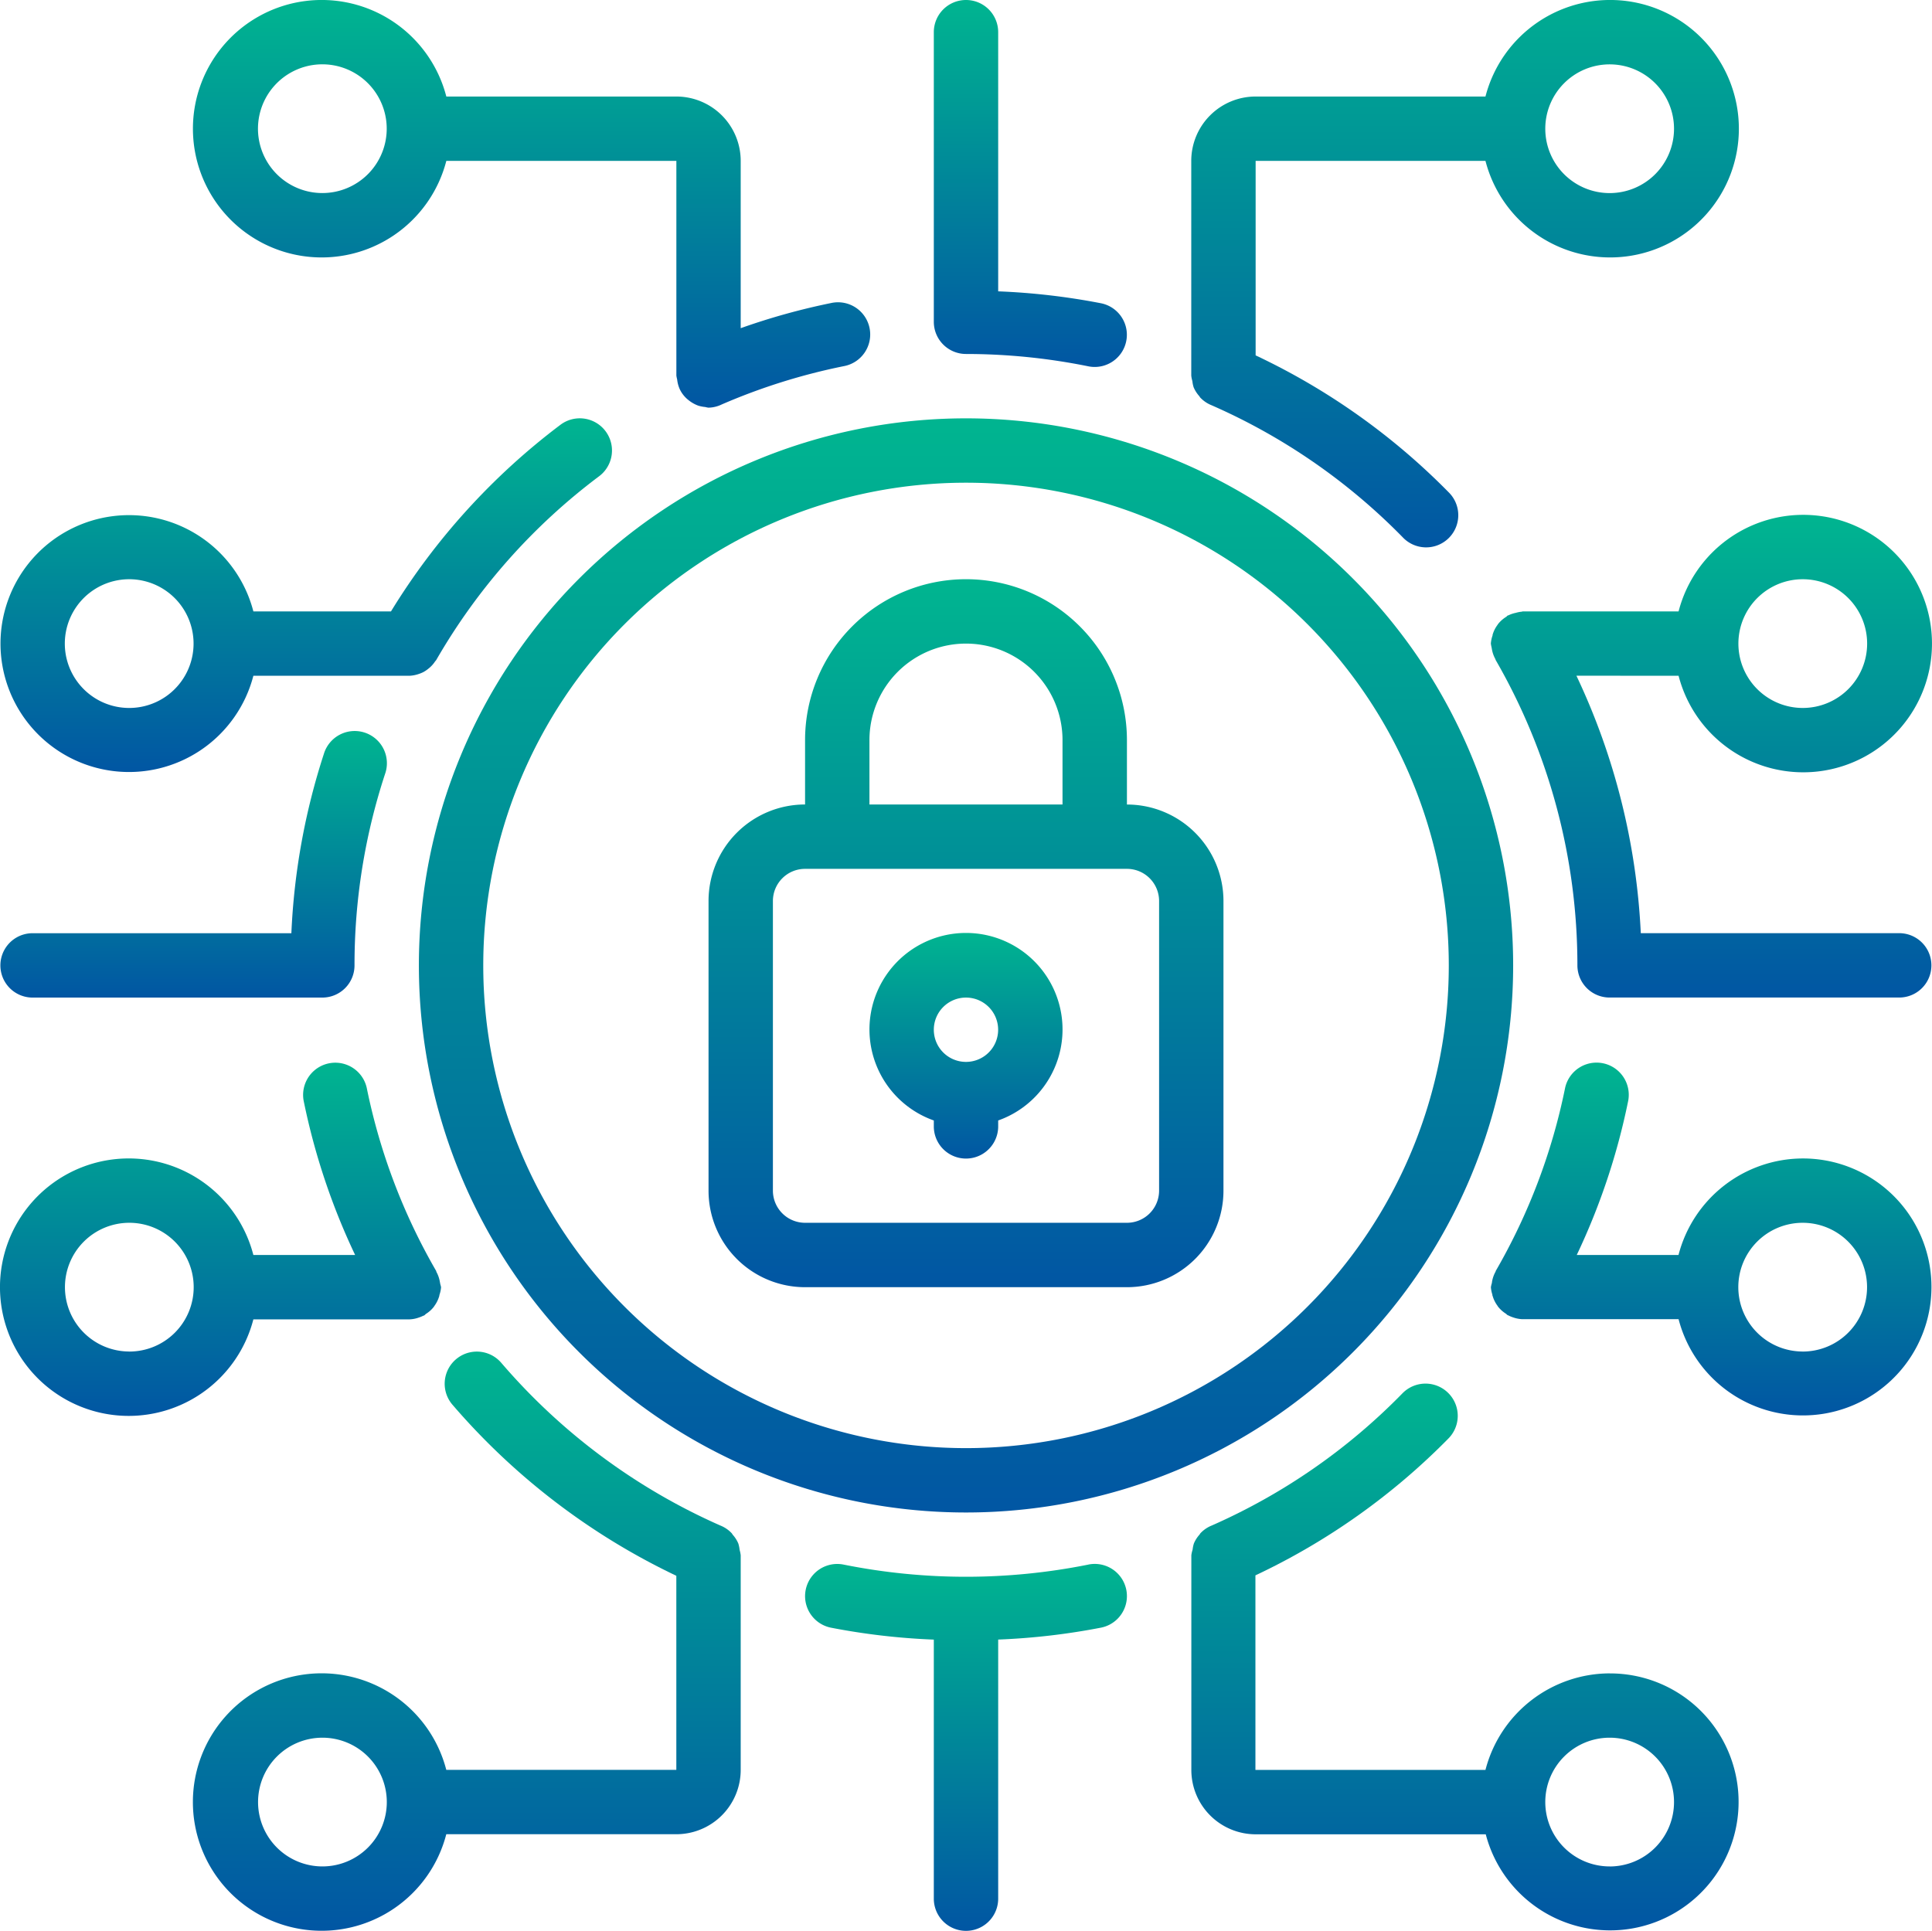
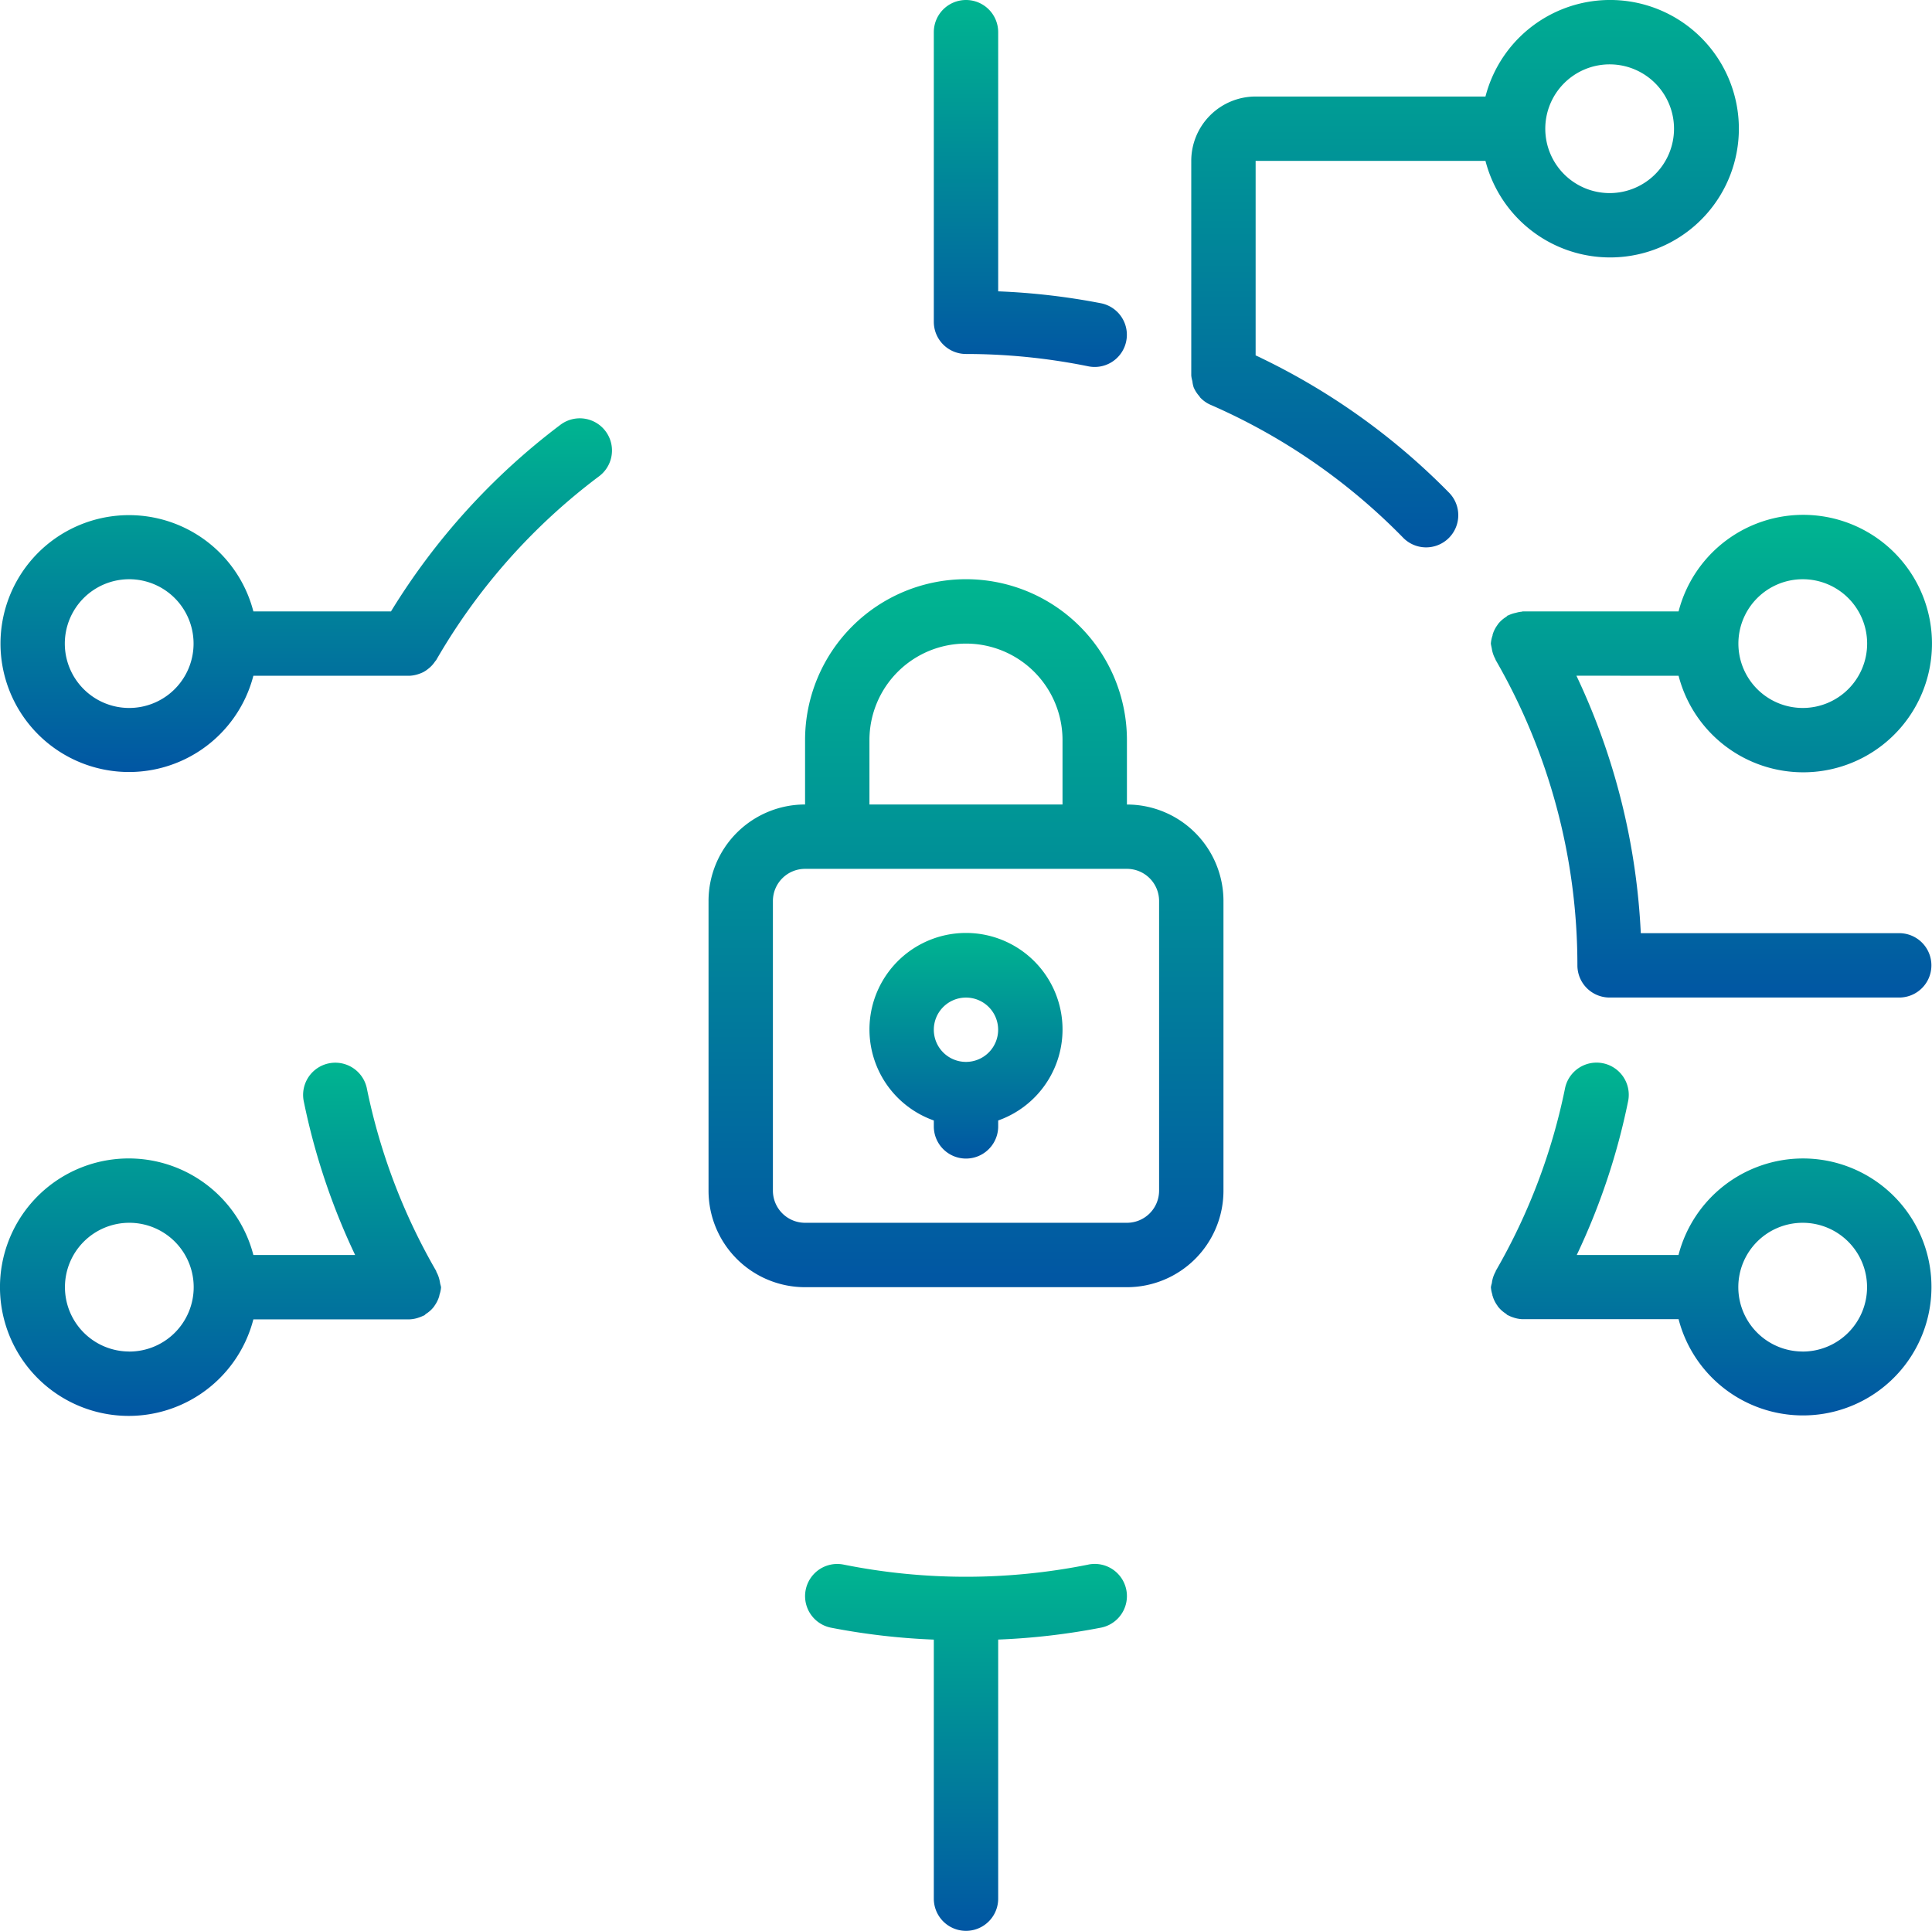
<svg xmlns="http://www.w3.org/2000/svg" width="47.031" height="47.008" viewBox="0 0 47.031 47.008">
  <defs>
    <linearGradient id="linear-gradient" x1="0.5" x2="0.5" y2="1" gradientUnits="objectBoundingBox">
      <stop offset="0" stop-color="#00b590" />
      <stop offset="1" stop-color="#0156a3" />
    </linearGradient>
  </defs>
  <g id="MDR" transform="translate(-0.985 0)">
    <path id="Shape" d="M25.35,35.236h7.835a2.35,2.35,0,0,0,2.35-2.35V25.835a2.35,2.35,0,0,0-2.35-2.35V21.917a3.917,3.917,0,1,0-7.835,0v1.567A2.35,2.35,0,0,0,23,25.835v7.051A2.35,2.35,0,0,0,25.35,35.236Zm1.567-13.319a2.35,2.35,0,1,1,4.7,0v1.567h-4.7Zm-2.35,3.917a.783.783,0,0,1,.783-.783h7.835a.783.783,0,0,1,.783.783v7.051a.783.783,0,0,1-.783.783H25.35a.783.783,0,0,1-.783-.783Z" transform="translate(-4.767 -3.898)" fill="url(#linear-gradient)" />
    <path id="Shape-2" data-name="Shape" d="M29.567,33.554V33.7a.783.783,0,0,0,1.567,0v-.144a2.35,2.35,0,1,0-1.567,0Zm.783-2.99a.783.783,0,1,1-.783.783.783.783,0,0,1,.783-.783Z" transform="translate(-5.85 -6.277)" fill="url(#linear-gradient)" />
-     <path id="Shape-3" data-name="Shape" d="M14,26.319A13.319,13.319,0,1,0,27.319,13,13.319,13.319,0,0,0,14,26.319ZM27.319,14.567A11.752,11.752,0,1,1,15.567,26.319,11.752,11.752,0,0,1,27.319,14.567Z" transform="translate(-2.818 -2.815)" fill="url(#linear-gradient)" />
-     <path id="Shape-4" data-name="Shape" d="M48.185,50.049a3.134,3.134,0,0,0-3.023,2.35h-5.6V47.663a16.374,16.374,0,0,0,4.7-3.334.783.783,0,1,0-1.119-1.1A14.855,14.855,0,0,1,38.5,46.449a.769.769,0,0,0-.277.189c-.009.009-.013.022-.022.033a.775.775,0,0,0-.137.215.75.75,0,0,0-.031.151.725.725,0,0,0-.031.136V52.4a1.567,1.567,0,0,0,1.567,1.567h5.6a3.128,3.128,0,1,0,3.023-3.917Zm0,4.7a1.567,1.567,0,1,1,1.567-1.567A1.567,1.567,0,0,1,48.185,54.75Z" transform="translate(-8.016 -9.309)" fill="url(#linear-gradient)" />
    <path id="Shape-5" data-name="Shape" d="M7.153,39.267h3.786c.006,0,.012,0,.019,0a.752.752,0,0,0,.228-.046.784.784,0,0,0,.107-.044c.009,0,.019-.006.027-.012s.022-.022.034-.031a.733.733,0,0,0,.186-.165.453.453,0,0,0,.026-.038.769.769,0,0,0,.113-.235.187.187,0,0,1,.007-.035.747.747,0,0,0,.036-.175A.671.671,0,0,0,11.7,38.4a.062.062,0,0,0-.005-.031.761.761,0,0,0-.089-.262l0-.013a14.757,14.757,0,0,1-1.694-4.466.784.784,0,0,0-1.536.313A16.331,16.331,0,0,0,9.63,37.7H7.153a3.134,3.134,0,1,0,0,1.567Zm-3.023.783A1.567,1.567,0,1,1,5.7,38.484,1.567,1.567,0,0,1,4.131,40.051Z" transform="translate(0 -7.146)" fill="url(#linear-gradient)" />
    <path id="Shape-6" data-name="Shape" d="M1,18.484a3.128,3.128,0,0,0,6.156.783h3.807a.8.8,0,0,0,.226-.046.705.705,0,0,0,.1-.041.686.686,0,0,0,.118-.078.737.737,0,0,0,.169-.179c.01-.015.024-.026.033-.042a14.86,14.86,0,0,1,3.963-4.471.783.783,0,0,0-.94-1.254A16.427,16.427,0,0,0,10.506,17.7H7.156A3.128,3.128,0,0,0,1,18.484Zm4.7,0a1.567,1.567,0,1,1-.459-1.108A1.567,1.567,0,0,1,5.7,18.484Z" transform="translate(-0.003 -2.815)" fill="url(#linear-gradient)" />
    <path id="Shape-7" data-name="Shape" d="M54.9,35.35a3.134,3.134,0,0,0-3.023,2.35H49.4a16.275,16.275,0,0,0,1.254-3.761.784.784,0,0,0-1.536-.313,14.752,14.752,0,0,1-1.692,4.466v.01a.759.759,0,0,0-.091.268.042.042,0,0,1-.005.025.856.856,0,0,0-.02.089.773.773,0,0,0,.036.181.054.054,0,0,0,.006.031.751.751,0,0,0,.115.235c.008.012.014.024.023.034a.762.762,0,0,0,.188.166c.013.009.02.022.034.03a.282.282,0,0,0,.027.012.729.729,0,0,0,.108.045.783.783,0,0,0,.226.045c.007,0,.013,0,.02,0h3.786A3.128,3.128,0,1,0,54.9,35.35Zm0,4.7a1.567,1.567,0,1,1,1.567-1.567A1.567,1.567,0,0,1,54.9,40.051Z" transform="translate(-10.032 -7.146)" fill="url(#linear-gradient)" />
-     <path id="Shape-8" data-name="Shape" d="M20.315,46.969v-.013a.8.8,0,0,0-.026-.13.814.814,0,0,0-.032-.157.769.769,0,0,0-.135-.212c-.01-.012-.015-.026-.025-.037a.772.772,0,0,0-.278-.189,15.009,15.009,0,0,1-5.332-3.96.783.783,0,1,0-1.19,1.018,16.578,16.578,0,0,0,5.451,4.166v4.725h-5.6a3.134,3.134,0,1,0,0,1.567h5.6a1.567,1.567,0,0,0,1.567-1.567ZM10.131,54.531A1.567,1.567,0,1,1,11.7,52.964,1.567,1.567,0,0,1,10.131,54.531Z" transform="translate(-1.299 -9.091)" fill="url(#linear-gradient)" />
    <path id="Path" d="M32.889,48.615a15.121,15.121,0,0,1-5.954,0,.783.783,0,1,0-.313,1.535,16.513,16.513,0,0,0,2.507.291v6.307a.783.783,0,1,0,1.567,0V50.44a16.5,16.5,0,0,0,2.507-.291.783.783,0,0,0-.313-1.535Z" transform="translate(-5.412 -10.523)" fill="url(#linear-gradient)" />
-     <path id="Shape-9" data-name="Shape" d="M18.749,2.35h-5.6a3.134,3.134,0,1,0,0,1.567h5.6V9.144a.786.786,0,0,0,.019.093.779.779,0,0,0,.062.235.733.733,0,0,0,.128.19.7.7,0,0,0,.085.078.806.806,0,0,0,.123.083.817.817,0,0,0,.113.052.8.8,0,0,0,.172.034.669.669,0,0,0,.078.016.775.775,0,0,0,.324-.078,14.861,14.861,0,0,1,2.969-.932.784.784,0,1,0-.313-1.536,16.312,16.312,0,0,0-2.194.611V3.917A1.567,1.567,0,0,0,18.749,2.35ZM10.131,4.7a1.567,1.567,0,1,1,1.108-.459,1.567,1.567,0,0,1-1.108.459Z" transform="translate(-1.299 0)" fill="url(#linear-gradient)" />
    <path id="Shape-10" data-name="Shape" d="M45.162,3.917a3.134,3.134,0,1,0,0-1.567h-5.6A1.567,1.567,0,0,0,38,3.917V9.142a.725.725,0,0,0,.027.136.75.75,0,0,0,.031.151.775.775,0,0,0,.137.215c.009.01.013.024.022.033a.769.769,0,0,0,.277.189,14.855,14.855,0,0,1,4.651,3.212.783.783,0,1,0,1.122-1.092,16.374,16.374,0,0,0-4.7-3.334V3.917Zm3.023-2.35a1.567,1.567,0,1,1-1.567,1.567A1.567,1.567,0,0,1,48.185,1.567Z" transform="translate(-8.016 0)" fill="url(#linear-gradient)" />
    <path id="Path-2" data-name="Path" d="M30.783,0A.783.783,0,0,0,30,.783V7.835a.783.783,0,0,0,.783.783,15,15,0,0,1,2.977.3.765.765,0,0,0,.157.016.783.783,0,0,0,.157-1.55,16.5,16.5,0,0,0-2.507-.291V.783A.783.783,0,0,0,30.783,0Z" transform="translate(-6.283 0)" fill="url(#linear-gradient)" />
    <path id="Shape-11" data-name="Shape" d="M51.879,19.917a3.134,3.134,0,1,0,0-1.567H48.093c-.015,0-.027.008-.041.008a.726.726,0,0,0-.134.027.752.752,0,0,0-.186.063.025.025,0,0,0-.021.008.188.188,0,0,1-.034.03.762.762,0,0,0-.188.166c-.009.011-.015.023-.023.034a.751.751,0,0,0-.115.235.054.054,0,0,1-.006.031.773.773,0,0,0-.036.182.855.855,0,0,0,.017.089.144.144,0,0,0,.005.025.759.759,0,0,0,.091.268v.01a14.876,14.876,0,0,1,1.994,7.442.783.783,0,0,0,.783.783h7.051a.783.783,0,0,0,0-1.567H50.959a16.444,16.444,0,0,0-1.567-6.268Zm3.023-2.35a1.567,1.567,0,1,1-1.567,1.567A1.567,1.567,0,0,1,54.9,17.567Z" transform="translate(-10.032 -3.465)" fill="url(#linear-gradient)" />
-     <path id="Path-3" data-name="Path" d="M1.783,29.211H8.835a.783.783,0,0,0,.783-.783,14.878,14.878,0,0,1,.743-4.66.784.784,0,1,0-1.489-.49,16.408,16.408,0,0,0-.791,4.366h-6.3a.783.783,0,0,0,0,1.567Z" transform="translate(-0.003 -4.924)" fill="url(#linear-gradient)" />
  </g>
</svg>